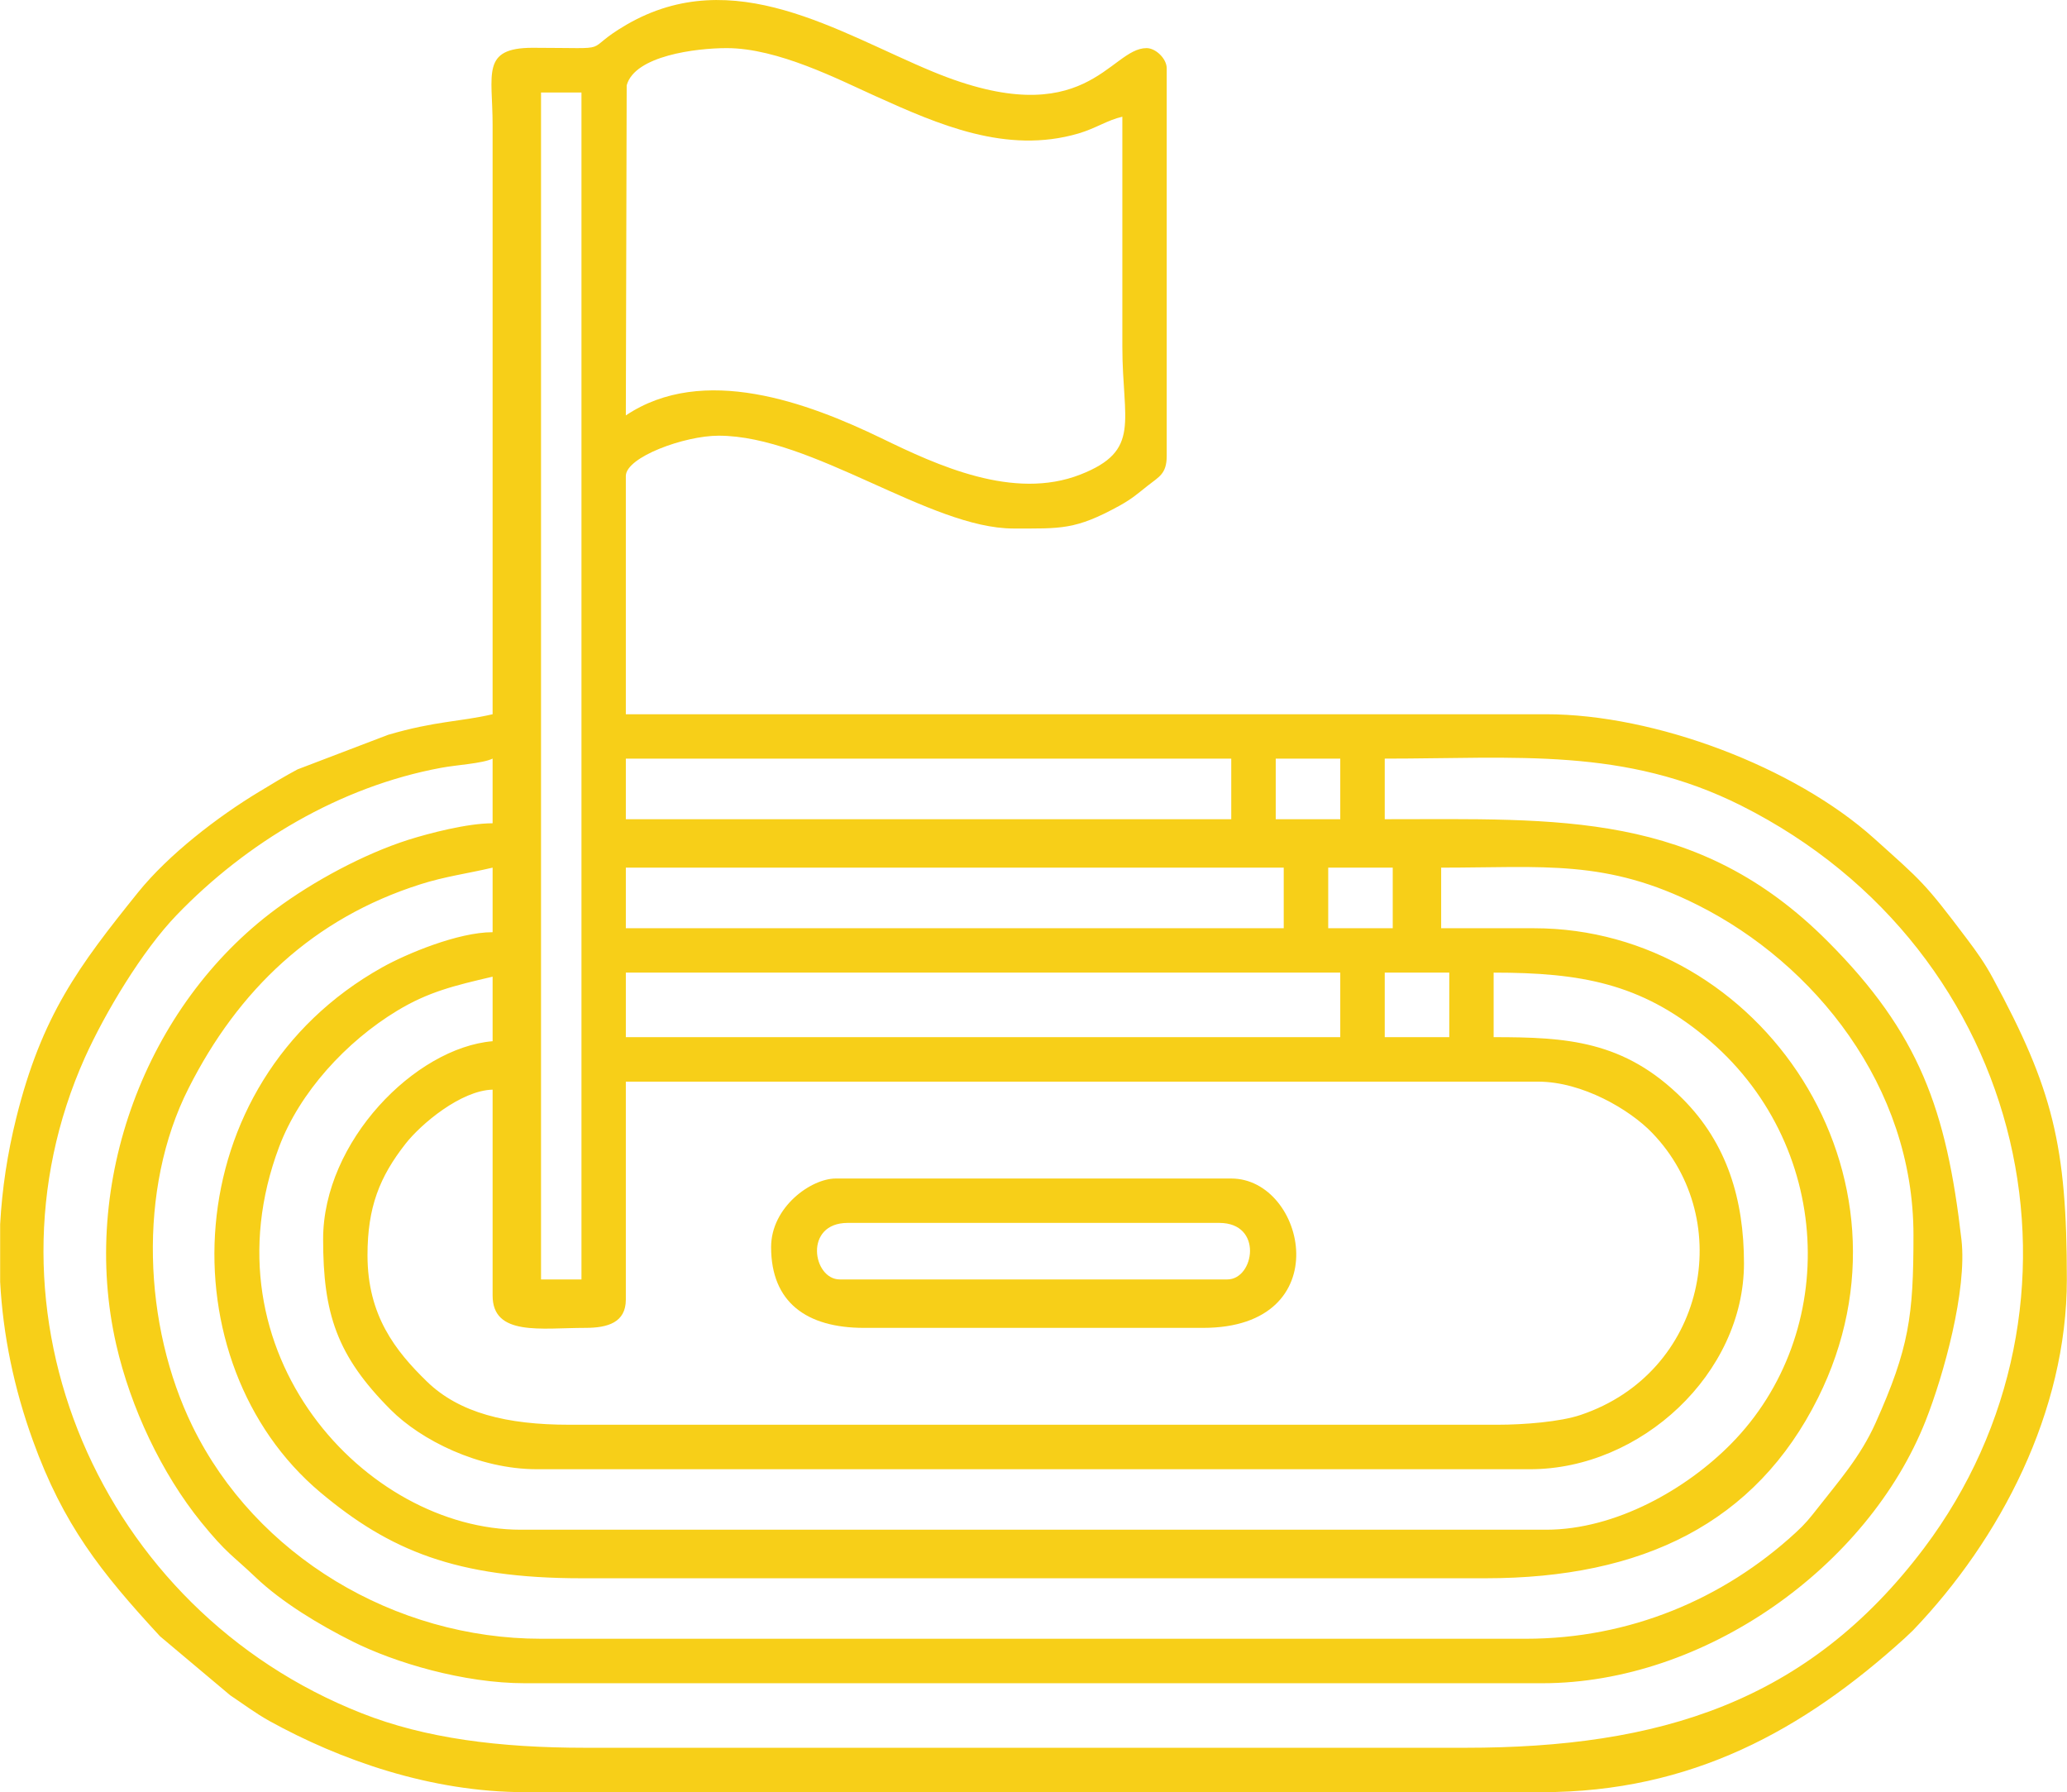
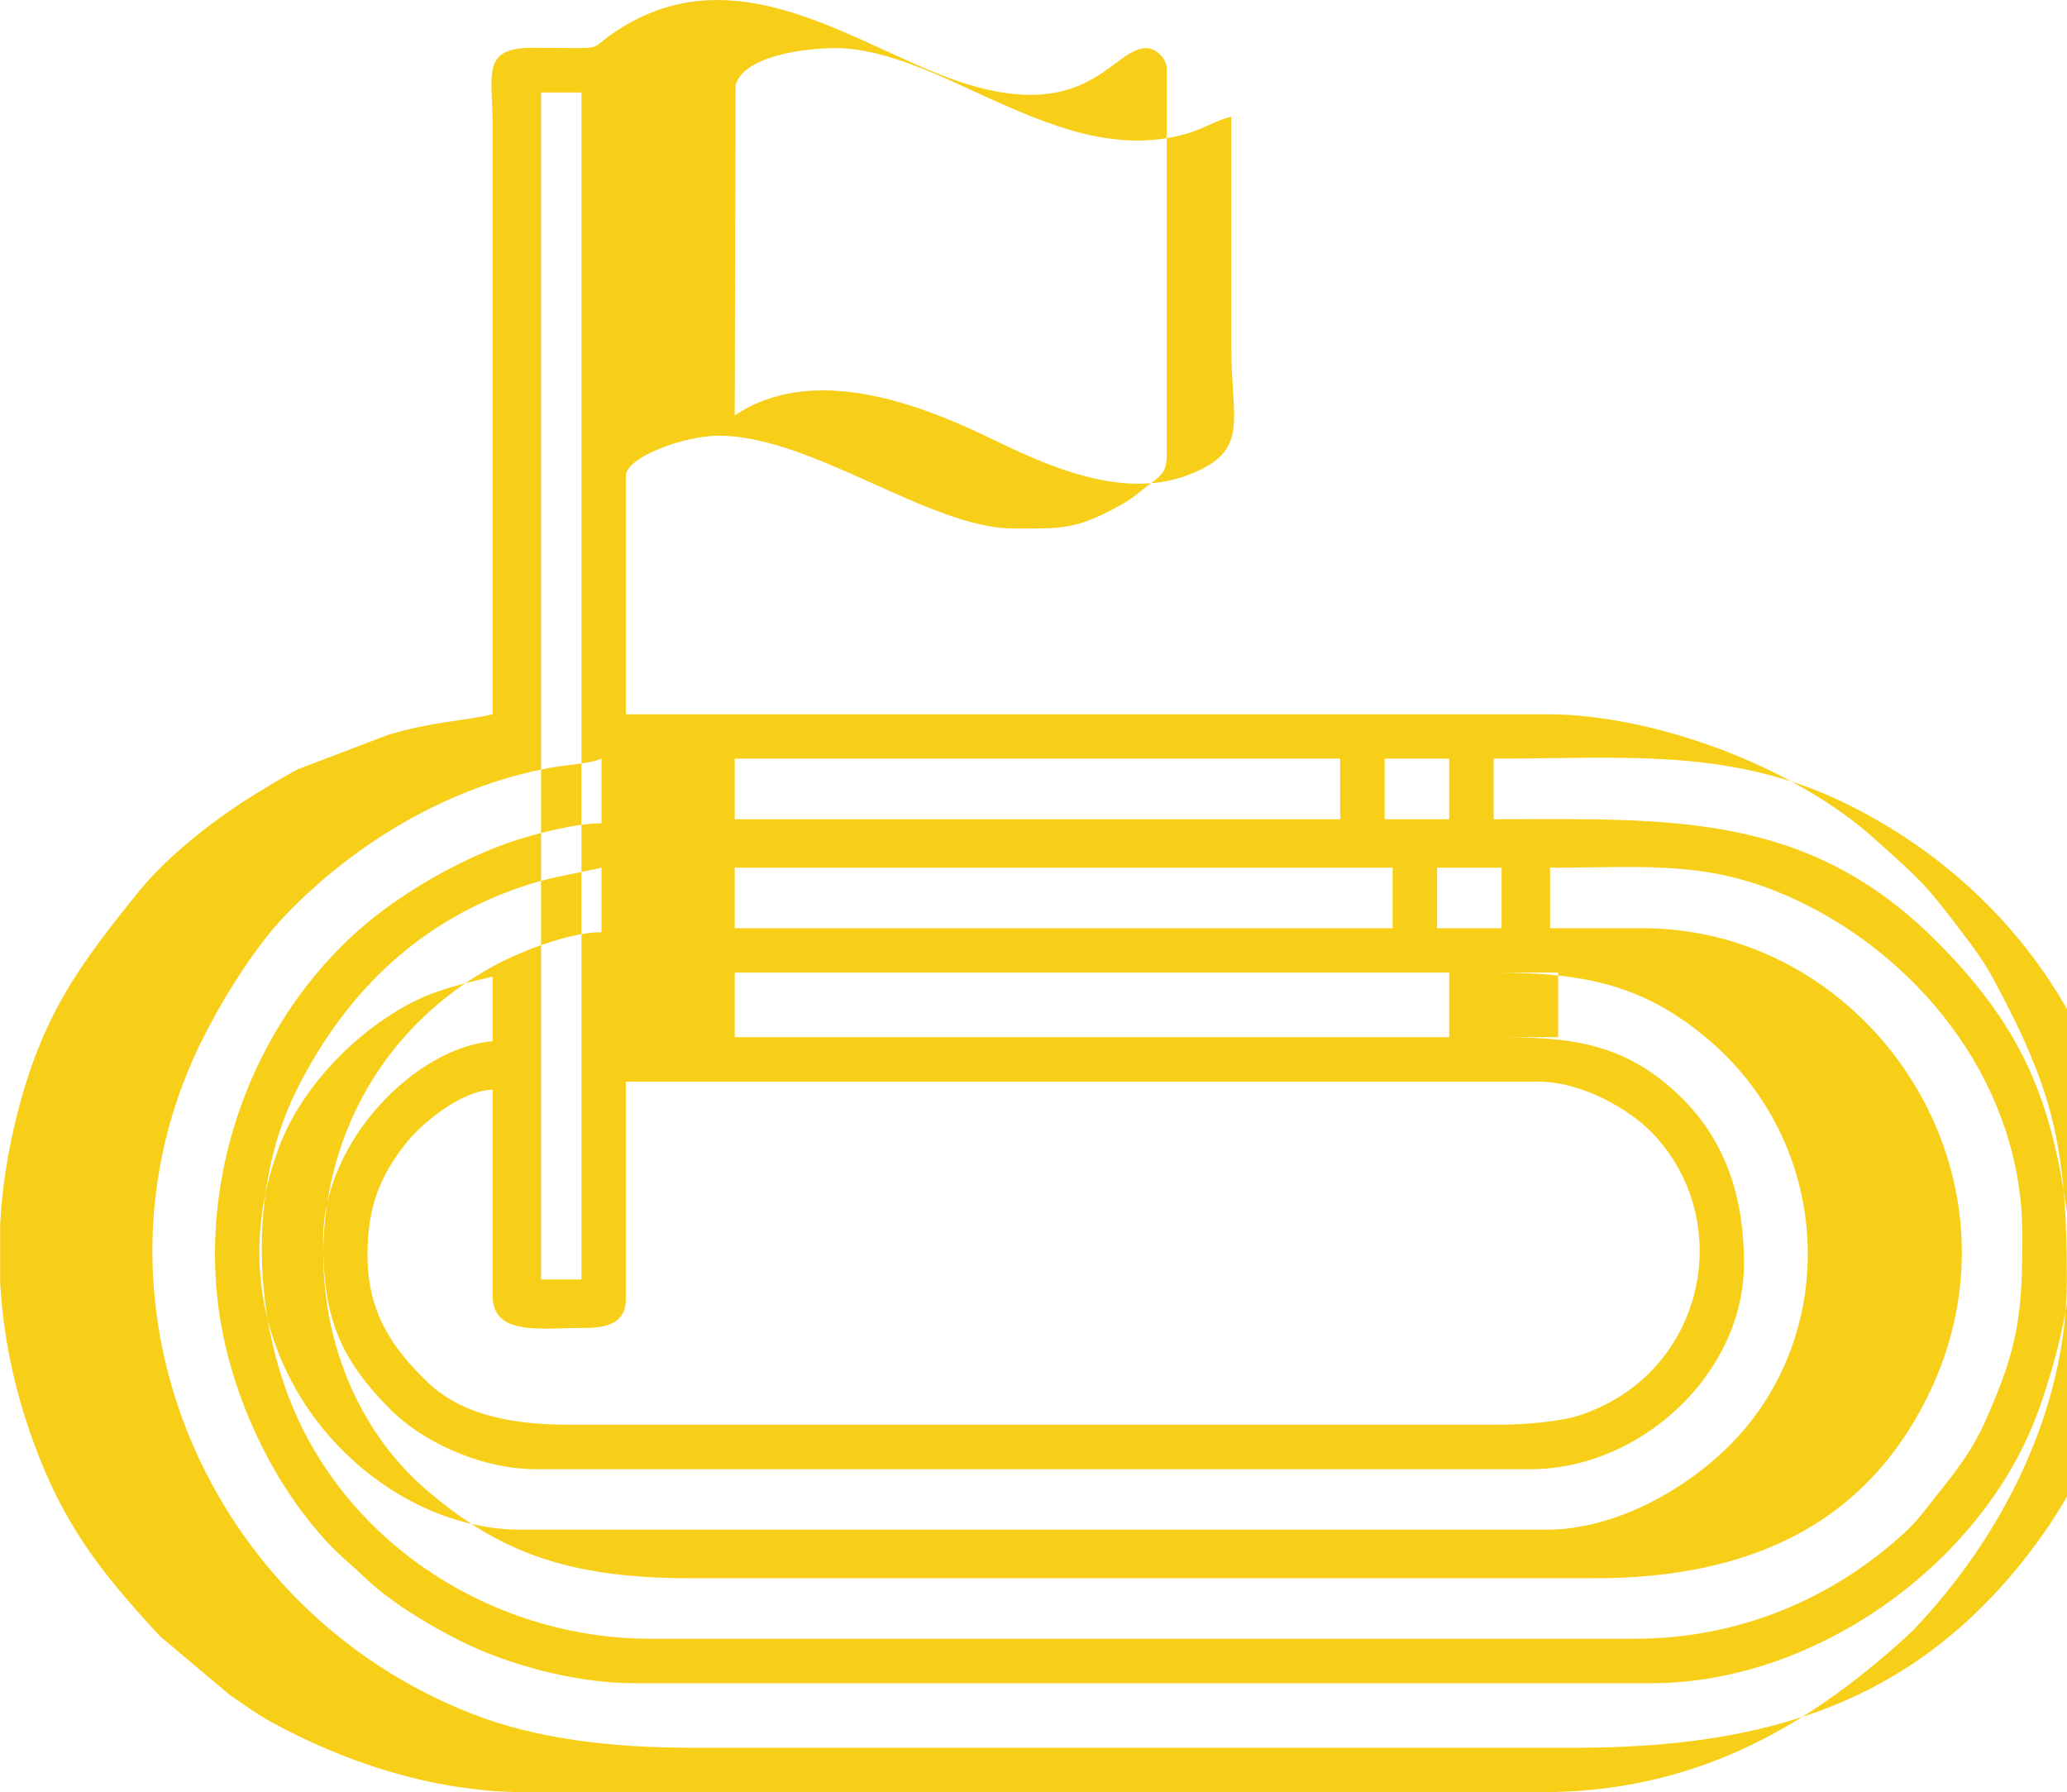
<svg xmlns="http://www.w3.org/2000/svg" xml:space="preserve" width="1600px" height="1387px" shape-rendering="geometricPrecision" text-rendering="geometricPrecision" image-rendering="optimizeQuality" fill-rule="evenodd" clip-rule="evenodd" viewBox="0 0 193.76 167.99">
  <g id="Слой_x0020_1">
    <g id="_1992952990608">
-       <path fill="#F7CF18" d="M50.71 8.67l3.79 0 0 111.26 -3.79 0 0 -111.26zm-50.71 111.48l0 -5.39c0.18,-3.31 0.68,-6.63 1.51,-9.97 2.39,-9.6 5.85,-14.22 11.41,-21.13 2.86,-3.55 7.47,-7.1 11.37,-9.45 1.17,-0.71 2.37,-1.44 3.59,-2.09l8.49 -3.24c4.47,-1.31 6.69,-1.21 9.8,-1.93l0 -55.25c0,-4.76 -1.11,-7.22 3.76,-7.22 8.12,0.01 4.33,0.43 8.8,-2.17 10.03,-5.81 19.84,0.74 28.74,4.42 14.36,5.93 16.53,-2.22 20.01,-2.22 0.88,0 1.89,1.01 1.89,1.89l0 36.33c0,1.7 -0.74,1.97 -1.76,2.78 -1.01,0.8 -1.46,1.22 -2.66,1.89 -4.16,2.29 -5.48,2.14 -9.96,2.14 -7.81,0 -18.88,-8.7 -27.63,-8.7 -3.21,0 -8.7,2.01 -8.7,3.78l0 22.33 86.28 0c10.19,0 23.27,4.92 30.75,11.64 4.48,4.03 4.69,4.09 8.72,9.44 0.92,1.22 1.66,2.26 2.41,3.65 5.63,10.4 6.94,15.7 6.94,28.25 0,12.38 -6.21,24.32 -14.42,32.89l-0.77 0.73c-9.49,8.61 -20,14.44 -34,14.44l-95.37 0c-8.84,0 -17.35,-3.02 -23.97,-6.68 -1.34,-0.75 -2.47,-1.61 -3.66,-2.4l-6.58 -5.53c-5.56,-6.02 -9.07,-10.46 -11.92,-18.35 -1.78,-4.92 -2.8,-9.88 -3.07,-14.88zm34.44 -2.49c0,-4.51 1.14,-7.35 3.56,-10.44 1.46,-1.87 5.21,-5.01 8.17,-5.08l0 19.3c0,3.84 4.54,3.03 8.7,3.03 2.09,0 3.79,-0.5 3.79,-2.65l0 -20.43 85.53 0c4.14,0 8.59,2.61 10.7,4.81 7.93,8.23 4.98,22.5 -6.71,26.43 -1.91,0.65 -5.34,0.92 -7.78,0.92l-87.04 0c-5.86,0 -10.31,-1.1 -13.35,-4.05 -2.96,-2.88 -5.57,-6.19 -5.57,-11.84zm105.58 -26.49c8.19,0 13.76,1.02 19.77,5.97 12.13,9.97 12.76,27.81 2.47,38.22 -4.14,4.2 -10.78,8.03 -17.32,8.03l-96.12 0c-14.53,0 -29.93,-16.58 -22.66,-35.9 1.92,-5.1 6.28,-9.86 11.08,-12.76 2.9,-1.75 5.32,-2.34 8.93,-3.18l0 6.05c-7.25,0.61 -15.89,9.39 -15.89,18.55 0,6.97 1.27,10.92 6.33,15.99 2.82,2.83 8.22,5.58 13.72,5.58l93.1 0c10.42,0 20.06,-8.99 20.06,-19.3 0,-5.96 -1.58,-11.25 -5.76,-15.43 -5.48,-5.47 -10.89,-5.77 -17.71,-5.77l0 -6.05zm-10.21 0l6.05 0 0 6.05 -6.05 0 0 -6.05zm-71.15 0l66.98 0 0 6.05 -66.98 0 0 -6.05zm76.44 -9.84c9.65,0 15.47,-0.82 24.1,3.53 10.85,5.46 20.18,16.9 20.18,30.91 0,7.6 -0.41,10.6 -3.56,17.63 -1.44,3.2 -3.5,5.5 -5.36,7.89 -0.83,1.05 -1.18,1.51 -2.14,2.39 -6.77,6.22 -15.56,9.93 -25.27,9.93l-92.34 0c-13.71,0 -26.74,-7.77 -32.68,-19.92 -4.61,-9.43 -5.15,-22.23 -0.37,-31.67 4.67,-9.25 11.7,-15.94 21.74,-19.13 2.29,-0.73 4.38,-1 6.77,-1.56l0 6.05c-3.24,0 -8.09,2.03 -10.34,3.29 -19.48,10.88 -20.24,37.09 -5.82,49.21 6.48,5.44 12.73,8.06 24.49,8.06l84.77 0c14.72,0 25.31,-5.18 31.16,-16.9 10.37,-20.79 -5.33,-44.03 -26.62,-44.03l-8.71 0 0 -5.68zm-10.59 0l6.05 0 0 5.68 -6.05 0 0 -5.68zm-65.85 0l61.68 0 0 5.68 -61.68 0 0 -5.68zm71.15 -10.22c12.33,0 22.48,-1.09 33.43,4.41 27.15,13.65 34.28,46.83 17.12,69.61 -10.91,14.47 -24.84,18.7 -42.99,18.7l-82.5 0c-8.1,0 -15.05,-0.89 -20.98,-3.24 -24.61,-9.7 -36.56,-37.8 -25.94,-61.47 1.88,-4.17 5.35,-9.98 8.6,-13.35 6.53,-6.78 15.28,-12.04 24.8,-13.8 1.43,-0.27 3.87,-0.4 4.82,-0.86l0 6.06c-2.38,0 -5.96,0.94 -7.9,1.55 -4.2,1.34 -8.93,3.9 -12.43,6.5 -12.18,9.02 -18.43,25.65 -14.95,40.85 1.35,5.88 4.24,12.03 7.97,16.63 2.41,2.96 2.9,3.06 5.08,5.14 2.49,2.37 6.01,4.48 9.11,6.03 3.95,1.98 10.39,3.91 16.15,3.91l95.37 0c15.24,0 30.53,-10.91 35.95,-24.6 1.69,-4.28 3.9,-12.24 3.36,-16.97 -1.4,-12.19 -3.95,-19.36 -12.54,-27.97 -12.23,-12.27 -25.19,-11.45 -41.53,-11.45l0 -5.68zm-10.22 0l6.05 0 0 5.68 -6.05 0 0 -5.68zm-60.93 0l56.76 0 0 5.68 -56.76 0 0 -5.68zm0 -32.17l0.08 -30.94c0.75,-2.78 6.51,-3.49 9.38,-3.49 4.81,0 10.52,2.96 14.01,4.53 5.76,2.59 12.19,5.46 18.97,3.47 1.65,-0.49 2.68,-1.24 4.11,-1.57 0,7.19 0,14.38 0,21.57 0,6.99 1.81,9.72 -3.93,11.97 -6.27,2.46 -13.44,-0.87 -18.65,-3.4 -6.93,-3.35 -16.73,-6.99 -23.97,-2.14z" />
-       <path fill="#F7CF18" d="M79.47 114.63l34.82 0c4.16,0 3.29,5.3 0.76,5.3l-36.33 0c-2.54,0 -3.41,-5.3 0.75,-5.3zm-7.19 2.27c0,5.17 3.32,7.57 8.71,7.57l31.79 0c12.76,0 9.65,-14 2.64,-14l-37.08 0c-2.32,0 -6.06,2.68 -6.06,6.43z" />
+       <path fill="#F7CF18" d="M50.71 8.67l3.79 0 0 111.26 -3.79 0 0 -111.26zm-50.71 111.48l0 -5.39c0.18,-3.31 0.68,-6.63 1.51,-9.97 2.39,-9.6 5.85,-14.22 11.41,-21.13 2.86,-3.55 7.47,-7.1 11.37,-9.45 1.17,-0.71 2.37,-1.44 3.59,-2.09l8.49 -3.24c4.47,-1.31 6.69,-1.21 9.8,-1.93l0 -55.25c0,-4.76 -1.11,-7.22 3.76,-7.22 8.12,0.01 4.33,0.43 8.8,-2.17 10.03,-5.81 19.84,0.74 28.74,4.42 14.36,5.93 16.53,-2.22 20.01,-2.22 0.88,0 1.89,1.01 1.89,1.89l0 36.33c0,1.7 -0.74,1.97 -1.76,2.78 -1.01,0.8 -1.46,1.22 -2.66,1.89 -4.16,2.29 -5.48,2.14 -9.96,2.14 -7.81,0 -18.88,-8.7 -27.63,-8.7 -3.21,0 -8.7,2.01 -8.7,3.78l0 22.33 86.28 0c10.19,0 23.27,4.92 30.75,11.64 4.48,4.03 4.69,4.09 8.72,9.44 0.92,1.22 1.66,2.26 2.41,3.65 5.63,10.4 6.94,15.7 6.94,28.25 0,12.38 -6.21,24.32 -14.42,32.89l-0.77 0.73c-9.49,8.61 -20,14.44 -34,14.44l-95.37 0c-8.84,0 -17.35,-3.02 -23.97,-6.68 -1.34,-0.75 -2.47,-1.61 -3.66,-2.4l-6.58 -5.53c-5.56,-6.02 -9.07,-10.46 -11.92,-18.35 -1.78,-4.92 -2.8,-9.88 -3.07,-14.88zm34.44 -2.49c0,-4.51 1.14,-7.35 3.56,-10.44 1.46,-1.87 5.21,-5.01 8.17,-5.08l0 19.3c0,3.84 4.54,3.03 8.7,3.03 2.09,0 3.79,-0.5 3.79,-2.65l0 -20.43 85.53 0c4.14,0 8.59,2.61 10.7,4.81 7.93,8.23 4.98,22.5 -6.71,26.43 -1.91,0.65 -5.34,0.92 -7.78,0.92l-87.04 0c-5.86,0 -10.31,-1.1 -13.35,-4.05 -2.96,-2.88 -5.57,-6.19 -5.57,-11.84zm105.58 -26.49c8.19,0 13.76,1.02 19.77,5.97 12.13,9.97 12.76,27.81 2.47,38.22 -4.14,4.2 -10.78,8.03 -17.32,8.03l-96.12 0c-14.53,0 -29.93,-16.58 -22.66,-35.9 1.92,-5.1 6.28,-9.86 11.08,-12.76 2.9,-1.75 5.32,-2.34 8.93,-3.18l0 6.05c-7.25,0.61 -15.89,9.39 -15.89,18.55 0,6.97 1.27,10.92 6.33,15.99 2.82,2.83 8.22,5.58 13.72,5.58l93.1 0c10.42,0 20.06,-8.99 20.06,-19.3 0,-5.96 -1.58,-11.25 -5.76,-15.43 -5.48,-5.47 -10.89,-5.77 -17.71,-5.77l0 -6.05zl6.05 0 0 6.05 -6.05 0 0 -6.05zm-71.15 0l66.98 0 0 6.05 -66.98 0 0 -6.05zm76.44 -9.84c9.65,0 15.47,-0.82 24.1,3.53 10.85,5.46 20.18,16.9 20.18,30.91 0,7.6 -0.41,10.6 -3.56,17.63 -1.44,3.2 -3.5,5.5 -5.36,7.89 -0.83,1.05 -1.18,1.51 -2.14,2.39 -6.77,6.22 -15.56,9.93 -25.27,9.93l-92.34 0c-13.71,0 -26.74,-7.77 -32.68,-19.92 -4.61,-9.43 -5.15,-22.23 -0.37,-31.67 4.67,-9.25 11.7,-15.94 21.74,-19.13 2.29,-0.73 4.38,-1 6.77,-1.56l0 6.05c-3.24,0 -8.09,2.03 -10.34,3.29 -19.48,10.88 -20.24,37.09 -5.82,49.21 6.48,5.44 12.73,8.06 24.49,8.06l84.77 0c14.72,0 25.31,-5.18 31.16,-16.9 10.37,-20.79 -5.33,-44.03 -26.62,-44.03l-8.71 0 0 -5.68zm-10.59 0l6.05 0 0 5.68 -6.05 0 0 -5.68zm-65.85 0l61.68 0 0 5.68 -61.68 0 0 -5.68zm71.15 -10.22c12.33,0 22.48,-1.09 33.43,4.41 27.15,13.65 34.28,46.83 17.12,69.61 -10.91,14.47 -24.84,18.7 -42.99,18.7l-82.5 0c-8.1,0 -15.05,-0.89 -20.98,-3.24 -24.61,-9.7 -36.56,-37.8 -25.94,-61.47 1.88,-4.17 5.35,-9.98 8.6,-13.35 6.53,-6.78 15.28,-12.04 24.8,-13.8 1.43,-0.27 3.87,-0.4 4.82,-0.86l0 6.06c-2.38,0 -5.96,0.94 -7.9,1.55 -4.2,1.34 -8.93,3.9 -12.43,6.5 -12.18,9.02 -18.43,25.65 -14.95,40.85 1.35,5.88 4.24,12.03 7.97,16.63 2.41,2.96 2.9,3.06 5.08,5.14 2.49,2.37 6.01,4.48 9.11,6.03 3.95,1.98 10.39,3.91 16.15,3.91l95.37 0c15.24,0 30.53,-10.91 35.95,-24.6 1.69,-4.28 3.9,-12.24 3.36,-16.97 -1.4,-12.19 -3.95,-19.36 -12.54,-27.97 -12.23,-12.27 -25.19,-11.45 -41.53,-11.45l0 -5.68zm-10.22 0l6.05 0 0 5.68 -6.05 0 0 -5.68zm-60.93 0l56.76 0 0 5.68 -56.76 0 0 -5.68zm0 -32.17l0.08 -30.94c0.75,-2.78 6.51,-3.49 9.38,-3.49 4.81,0 10.52,2.96 14.01,4.53 5.76,2.59 12.19,5.46 18.97,3.47 1.65,-0.49 2.68,-1.24 4.11,-1.57 0,7.19 0,14.38 0,21.57 0,6.99 1.81,9.72 -3.93,11.97 -6.27,2.46 -13.44,-0.87 -18.65,-3.4 -6.93,-3.35 -16.73,-6.99 -23.97,-2.14z" />
    </g>
  </g>
</svg>